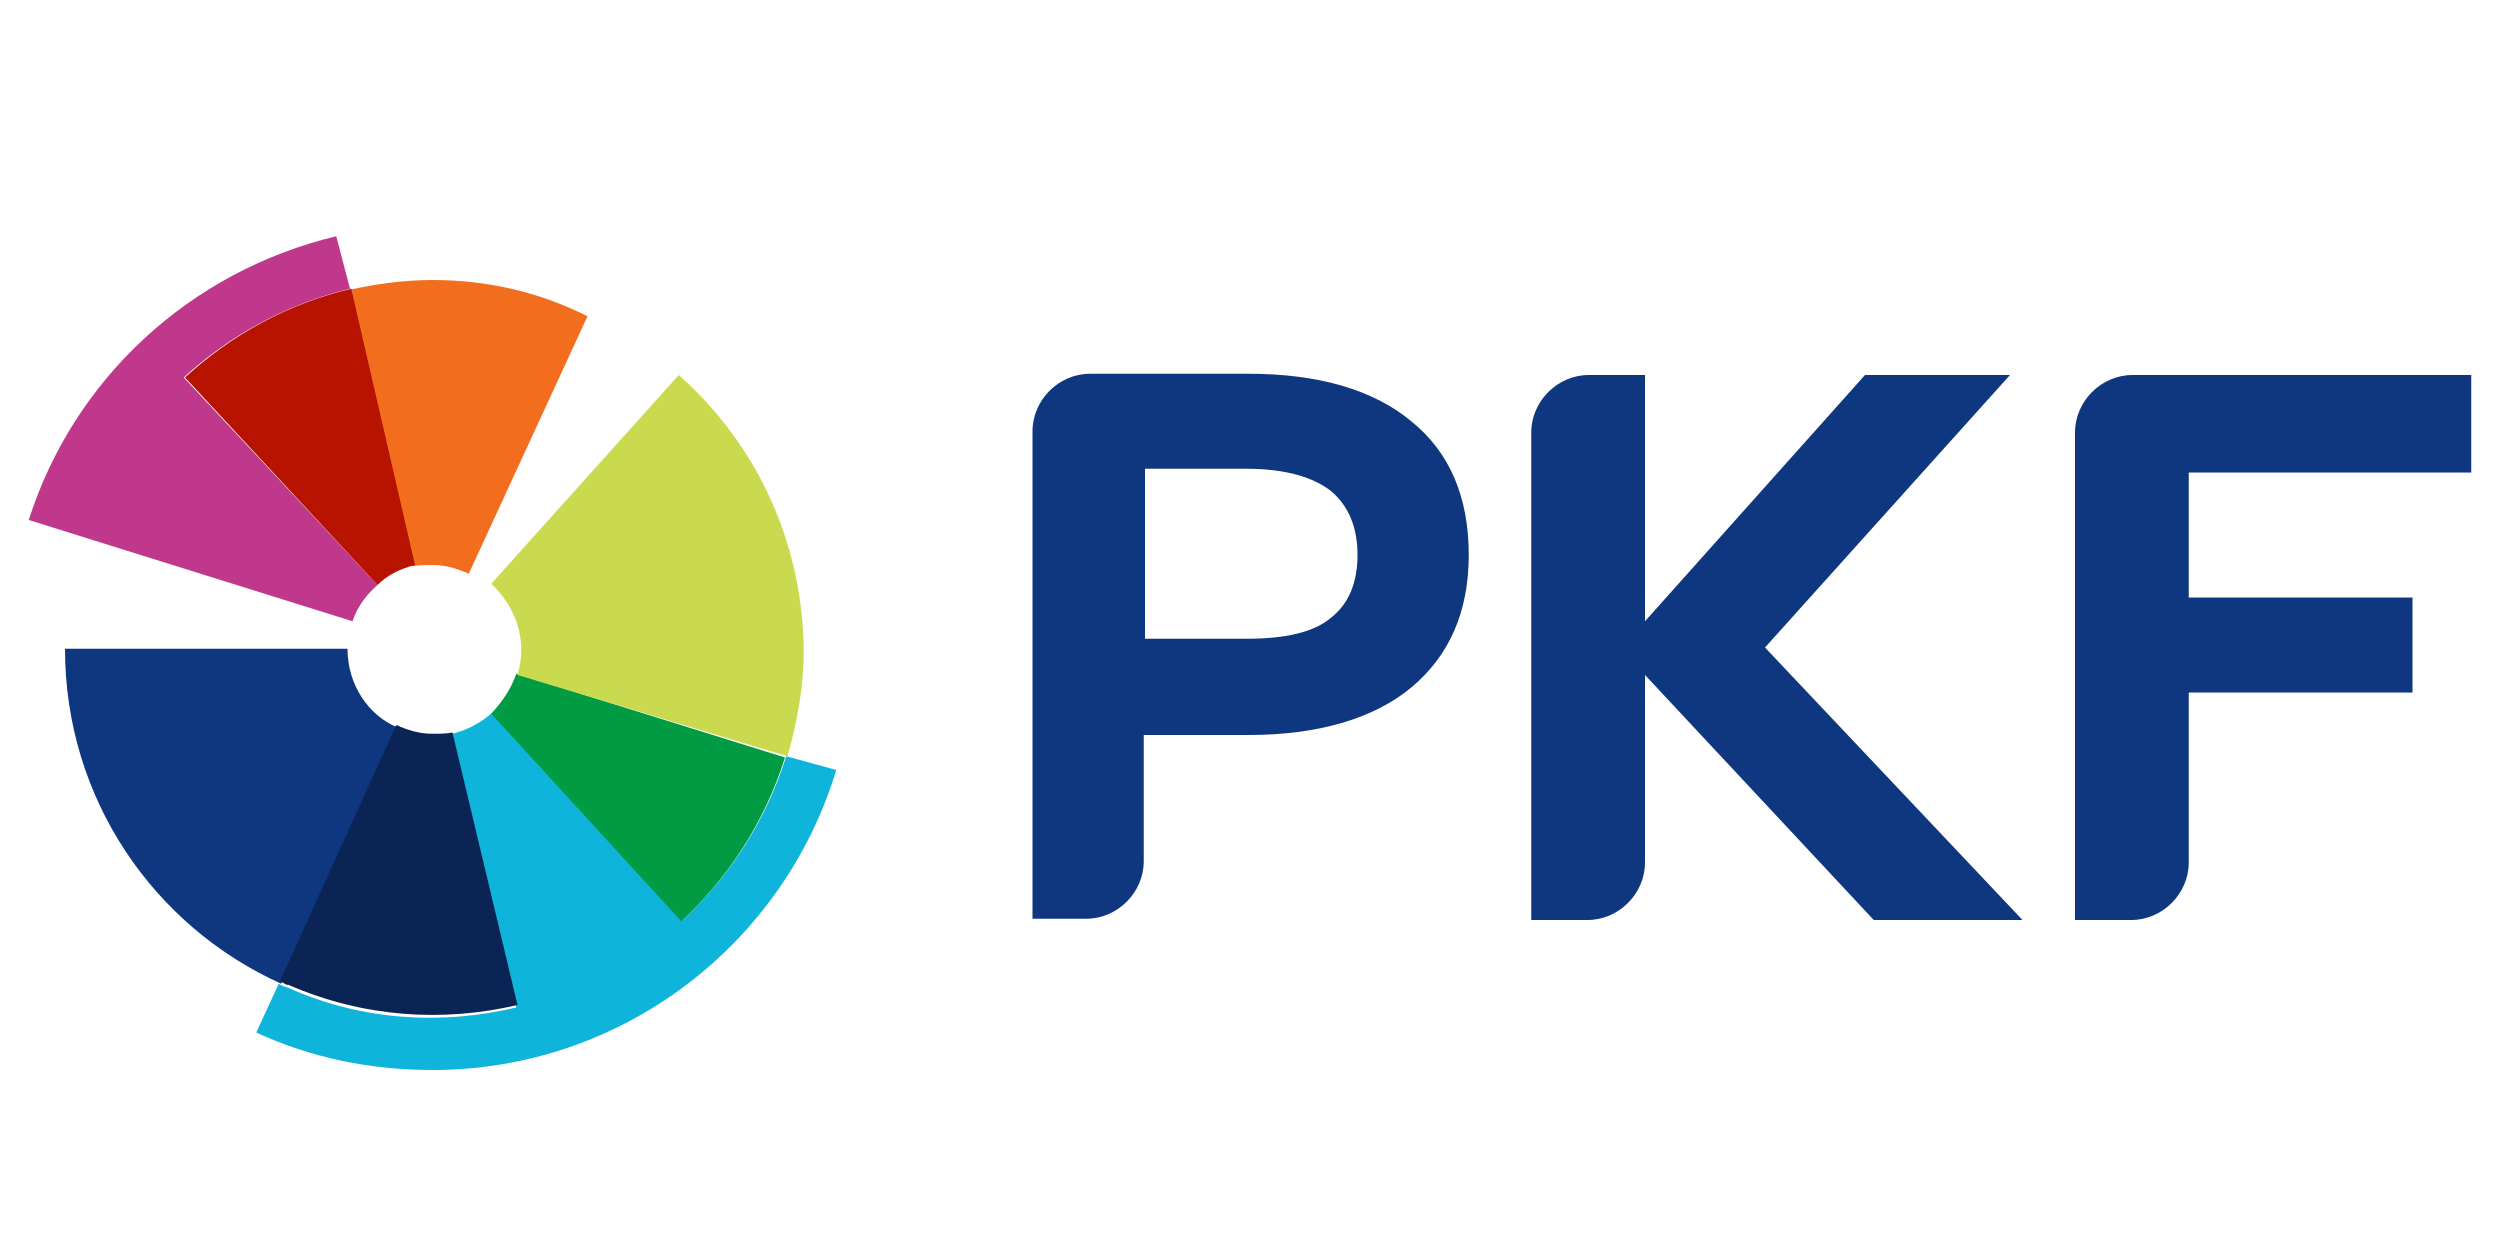
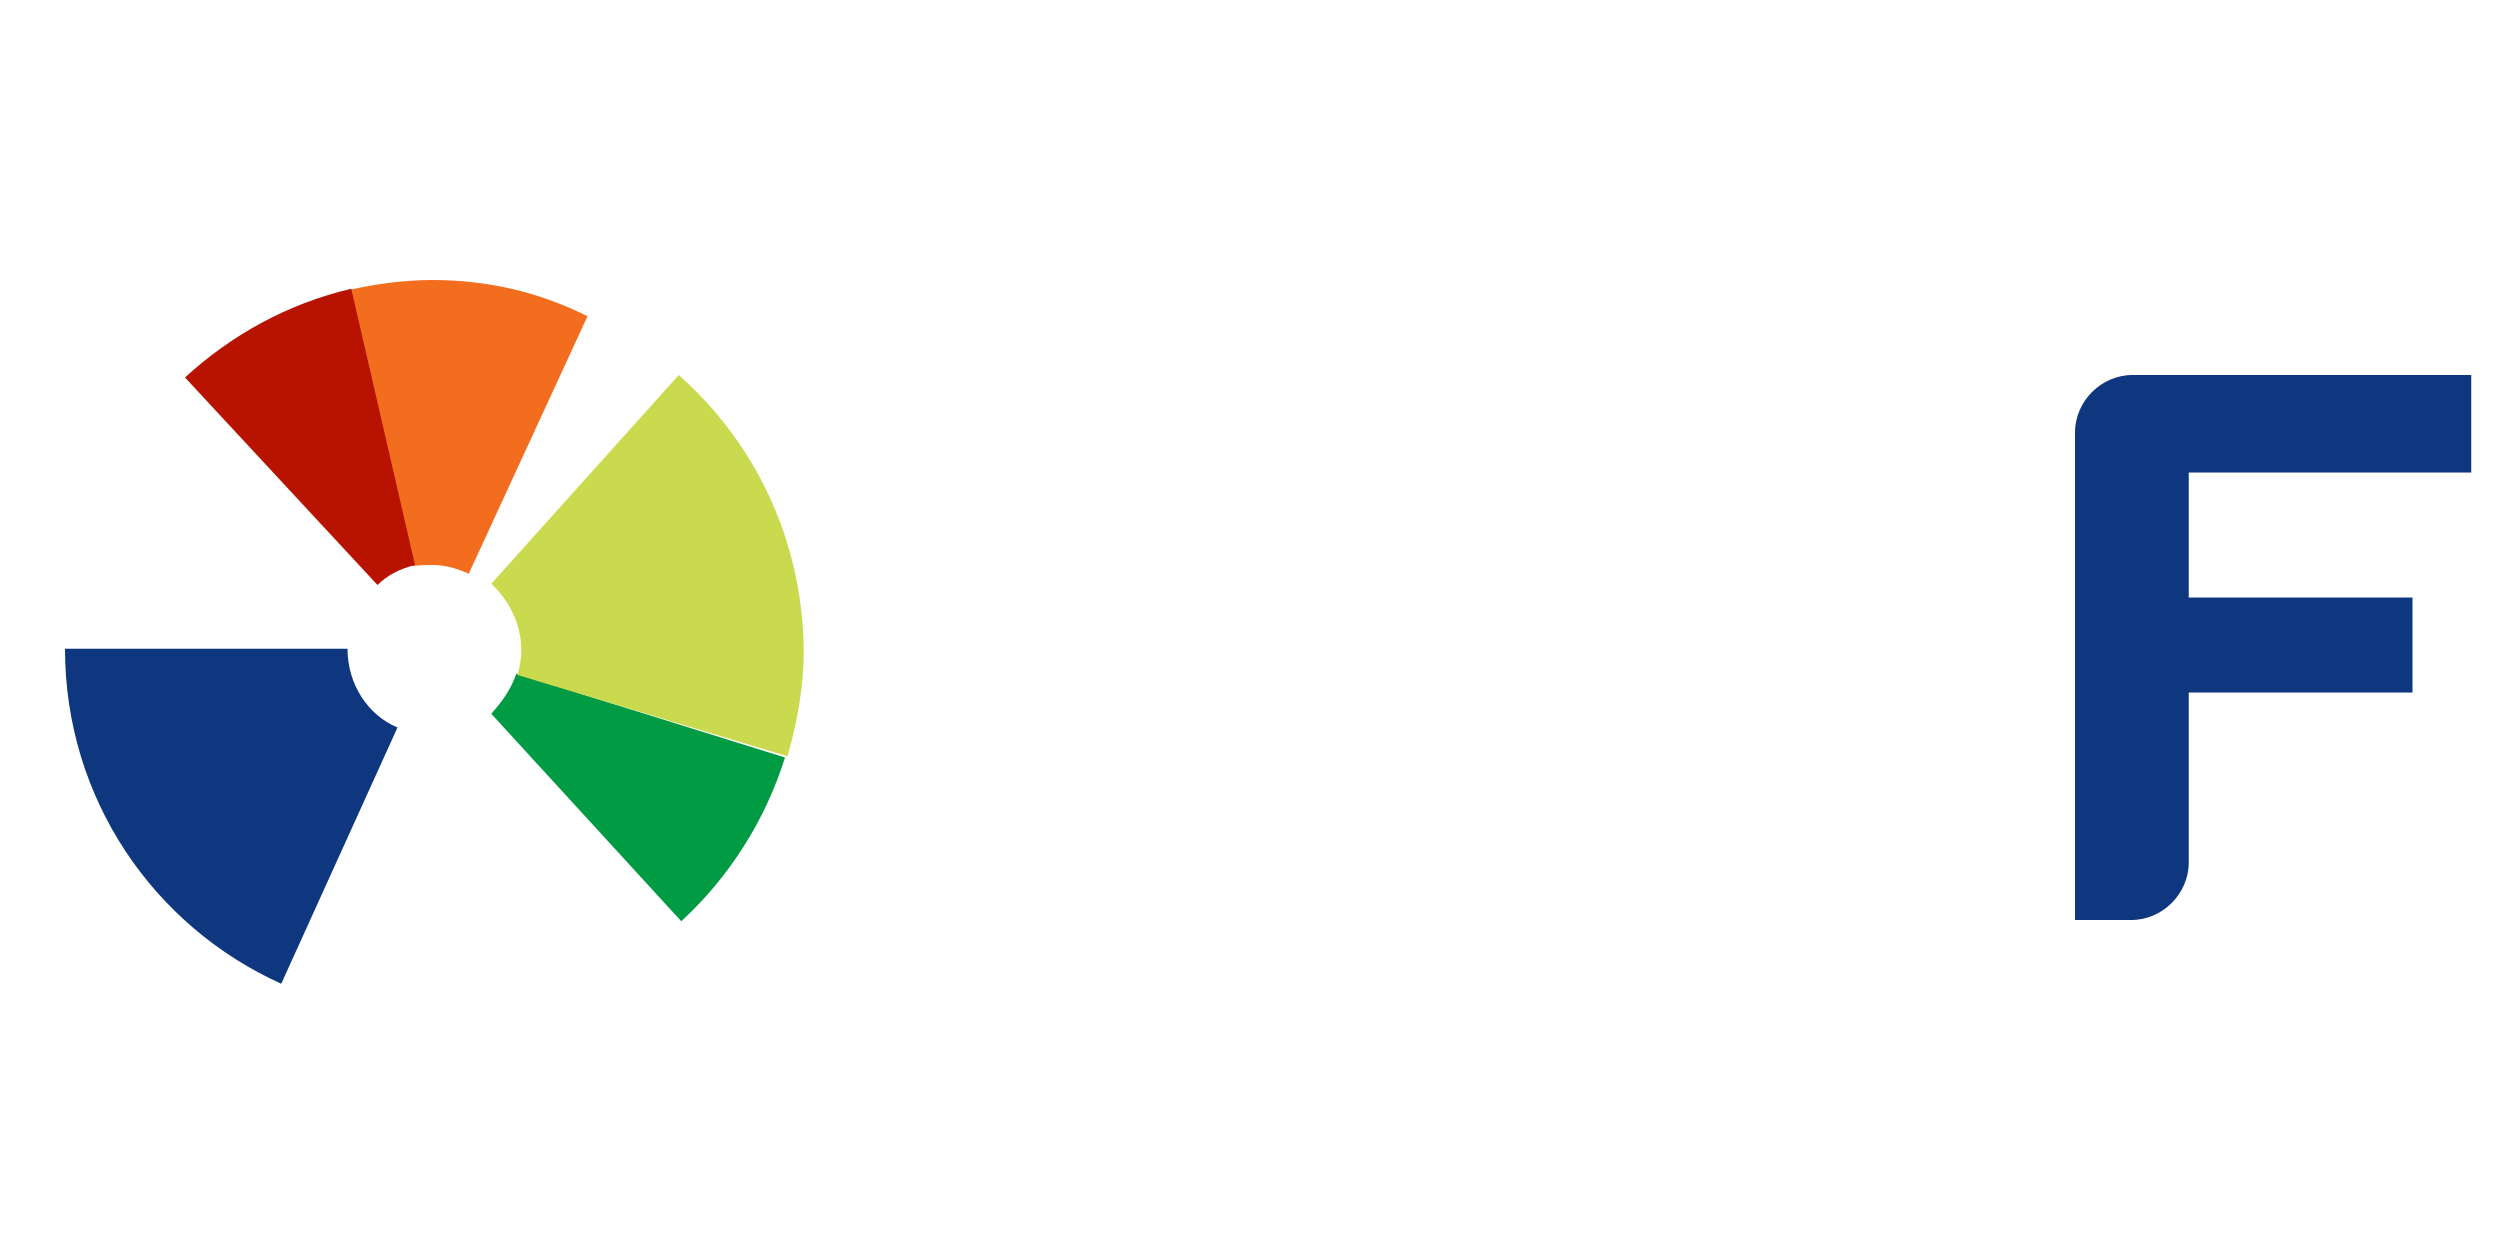
<svg xmlns="http://www.w3.org/2000/svg" version="1.1" id="Layer_1" x="0px" y="0px" viewBox="0 0 200 100" style="enable-background:new 0 0 200 100;" xml:space="preserve">
  <style type="text/css">
	.st0{fill:#BF388C;}
	.st1{fill:#F26E1E;}
	.st2{fill:#CAC9C9;}
	.st3{fill:#0F3780;}
	.st4{fill:#0EB4DA;}
	.st5{fill:#009B43;}
	.st6{fill:#CADA4F;}
	.st7{fill:#B81200;}
	.st8{fill:#0A2555;}
</style>
  <g>
-     <path class="st0" d="M28.2,49.7c0.4-1.2,1.1-2.1,2-2.9L14.7,30.2c3.7-3.4,8.3-5.9,13.3-7.1l-1.1-4.2c-11.7,2.8-21,11.4-24.6,22.7   L28.2,49.7L28.2,49.7z" />
    <path class="st1" d="M34.6,22.4c-2.2,0-4.5,0.3-6.7,0.8l5.1,22.1c0.5-0.1,1.1-0.1,1.6-0.1c1.1,0,2,0.3,2.9,0.7L47,25.3   C43.2,23.4,39.1,22.4,34.6,22.4z" />
    <path class="st2" d="M34.8,51.8" />
    <path class="st3" d="M27.8,51.9L27.8,51.9H5.2l0,0c0,12,7.1,22.2,17.3,26.8l9.3-20.5C29.4,57.2,27.8,54.7,27.8,51.9z" />
-     <path class="st4" d="M62.9,60.5c-1.6,5.1-4.5,9.6-8.3,13.1L39.4,57c-0.9,0.8-2,1.4-3.2,1.7l5.1,21.9c-5.9,1.4-12.3,1.1-18.3-1.6   c-0.3-0.1-0.4-0.1-0.7-0.3l-1.8,3.9c4.3,2,9.1,3,14.1,3c15.2,0,28.1-10.1,32.3-24L62.9,60.5z" />
    <path class="st5" d="M41.3,53.9c-0.4,1.2-1.1,2.2-2,3.2l15.2,16.6c3.8-3.5,6.7-8,8.3-13.1L41.3,53.9z" />
    <path class="st6" d="M54.3,30l-15,16.7c1.4,1.3,2.4,3.2,2.4,5.3c0,0.7-0.1,1.3-0.3,2L63,60.5c0.8-2.8,1.3-5.6,1.3-8.5   C64.2,43.2,60.4,35.4,54.3,30z" />
    <path class="st7" d="M33.2,45.2l-5.1-22.1c-5.1,1.2-9.6,3.7-13.3,7.1l15.4,16.6C31,46,32,45.5,33.2,45.2z" />
    <path class="st3" d="M175.1,37.7v10.1h17.9v7.6h-17.9V69c0,2.5-2.1,4.6-4.6,4.6H166v-39c0-2.5,2.1-4.6,4.6-4.6h27.1v7.8H175.1z" />
-     <path class="st3" d="M161.8,73.6l-20.6-21.8L160.8,30h-11.6l-17.6,19.7V30h-4.5c-2.5,0-4.6,2.1-4.6,4.6v39h4.5   c2.5,0,4.6-2.1,4.6-4.6V54l18.3,19.6H161.8z" />
-     <path class="st3" d="M112.9,33.7c-3-2.5-7.4-3.8-13-3.8H87.2c-2.5,0-4.6,2.1-4.6,4.6v39h4.3c2.5,0,4.6-2.1,4.6-4.6V58.8h8.4   c5.5,0,10-1.3,13-3.8c3-2.5,4.6-6,4.6-10.6C117.5,39.8,116,36.2,112.9,33.7z M99.7,37.5c3.2,0,5.4,0.7,6.8,1.8   c1.4,1.2,2.1,2.9,2.1,5.1c0,2.2-0.7,3.9-2.1,5c-1.4,1.2-3.7,1.7-6.8,1.7h-8.1V37.5H99.7L99.7,37.5z" />
-     <path class="st8" d="M36.2,58.6c-0.5,0.1-1.1,0.1-1.6,0.1c-1.1,0-2-0.3-2.9-0.7l0,0l-9.3,20.5c0.3,0.1,0.4,0.3,0.7,0.3   c6,2.6,12.3,3,18.3,1.6L36.2,58.6L36.2,58.6z" />
  </g>
</svg>